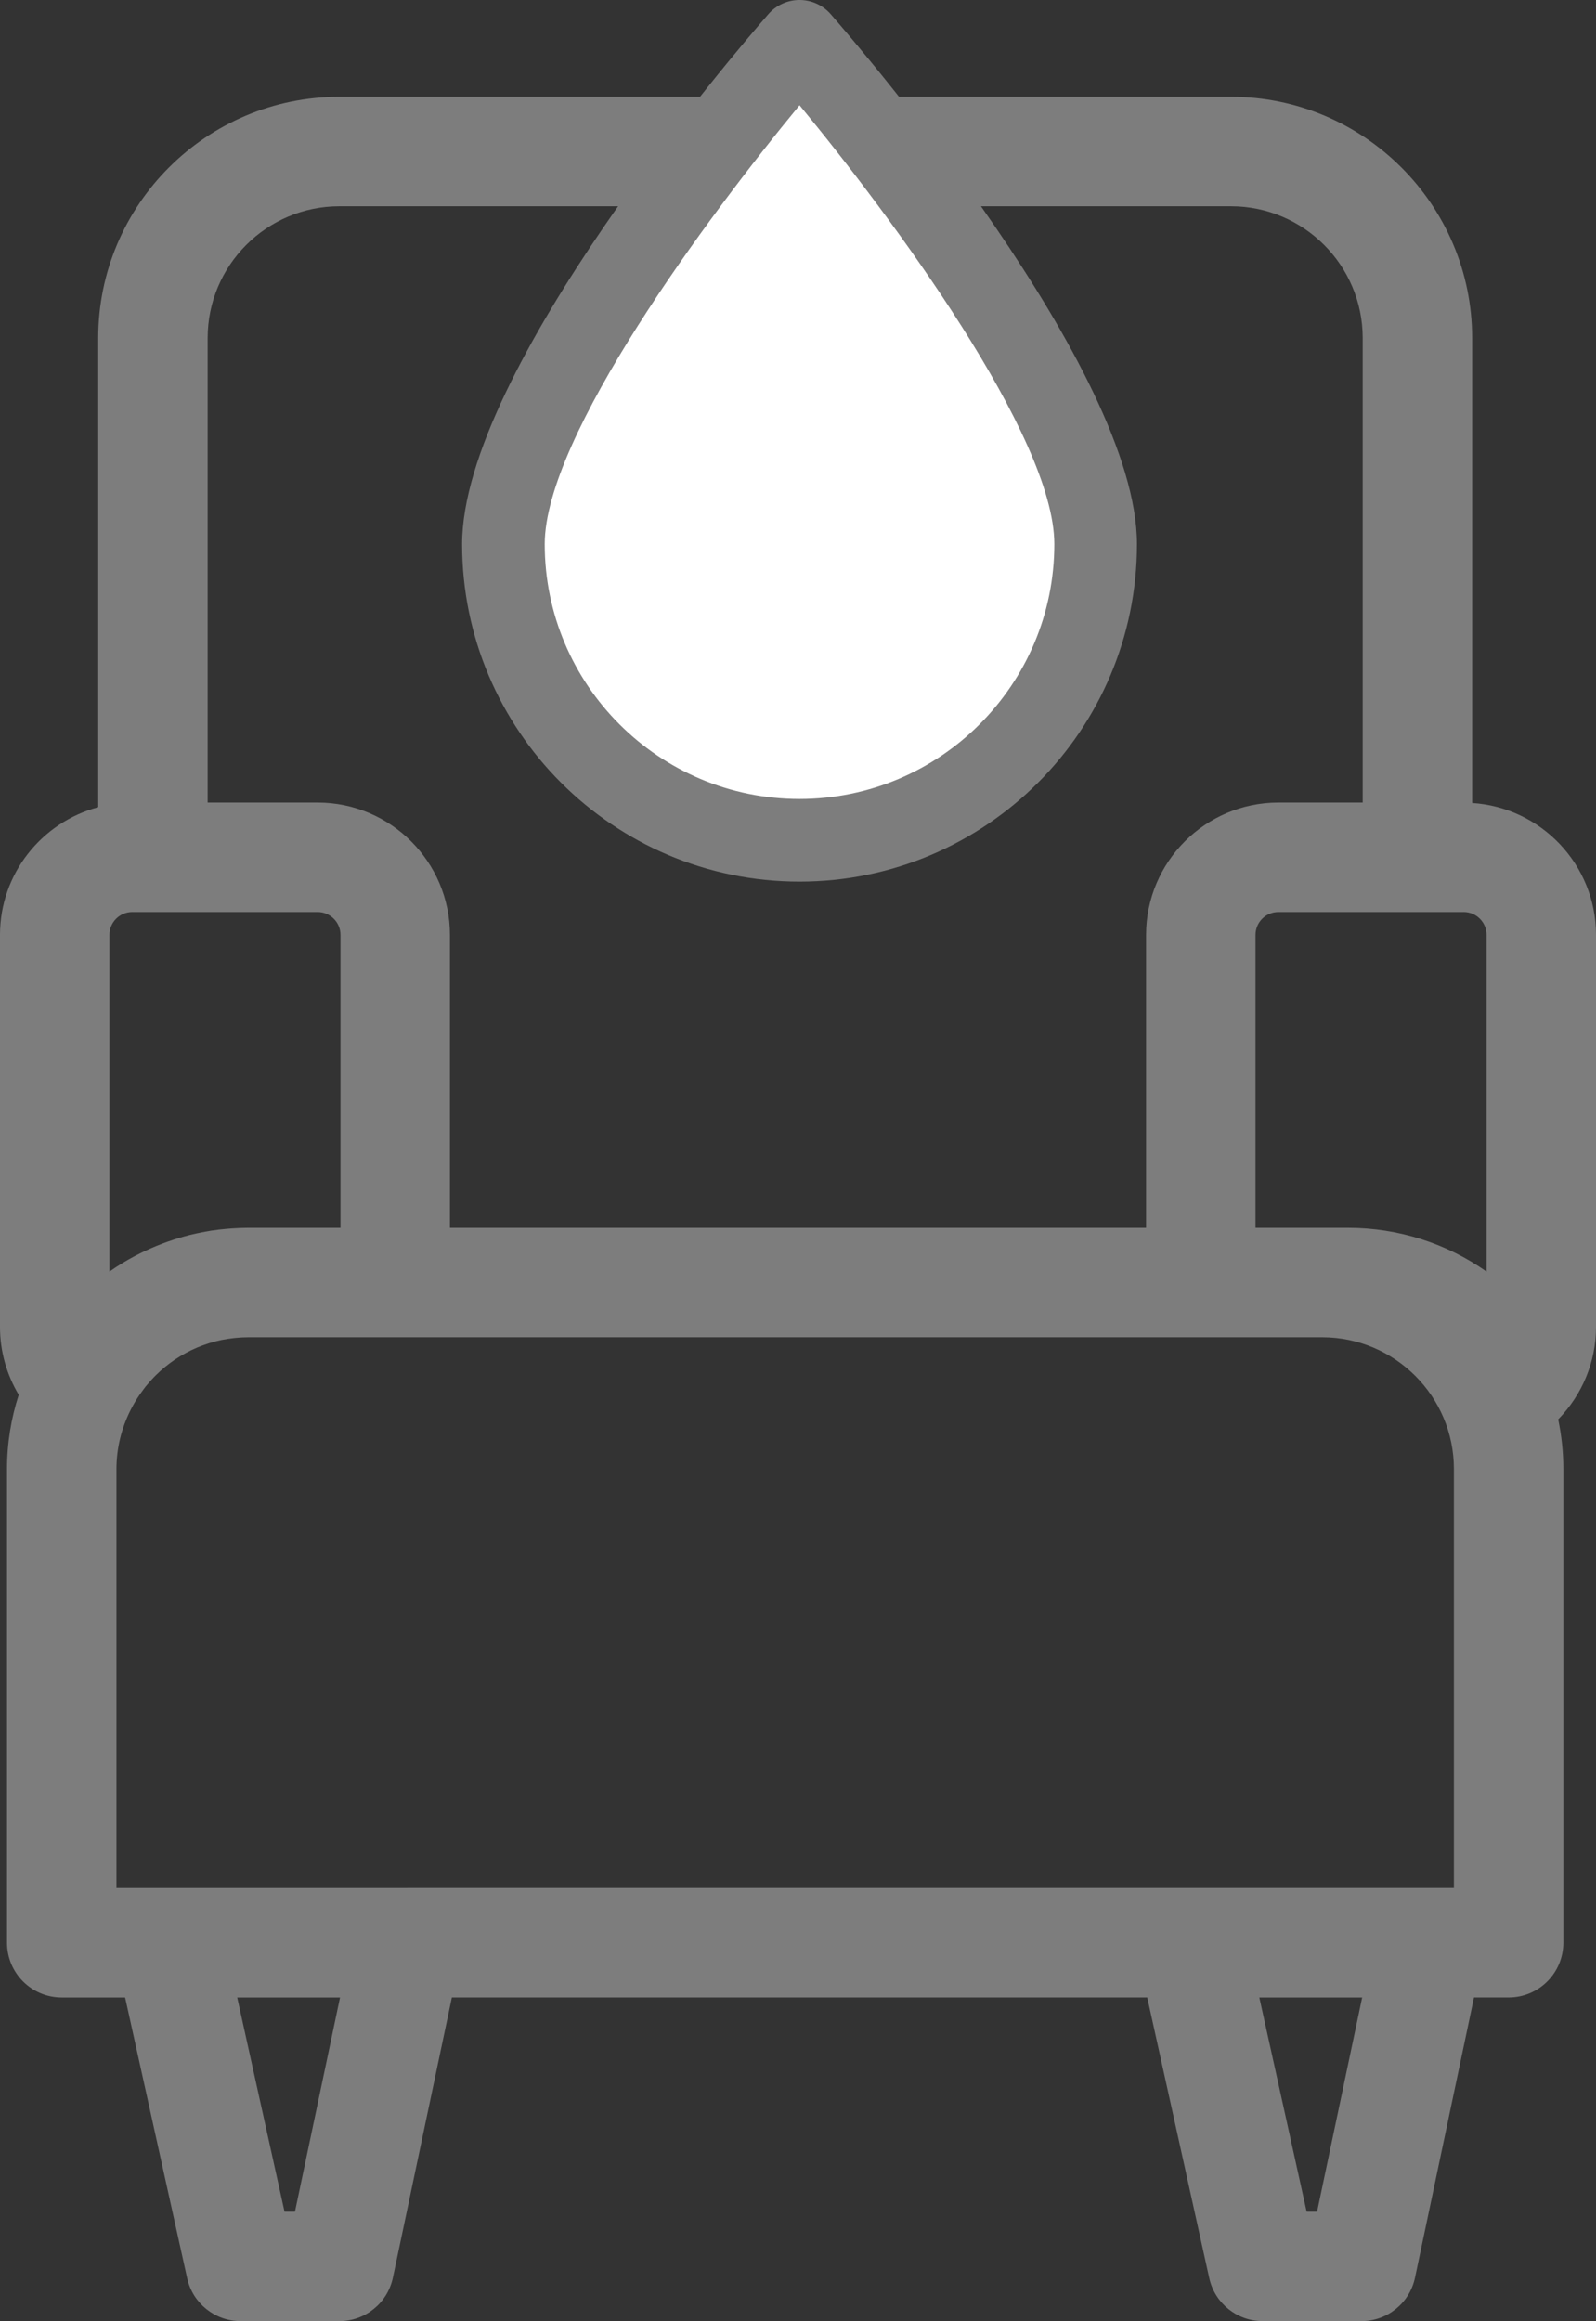
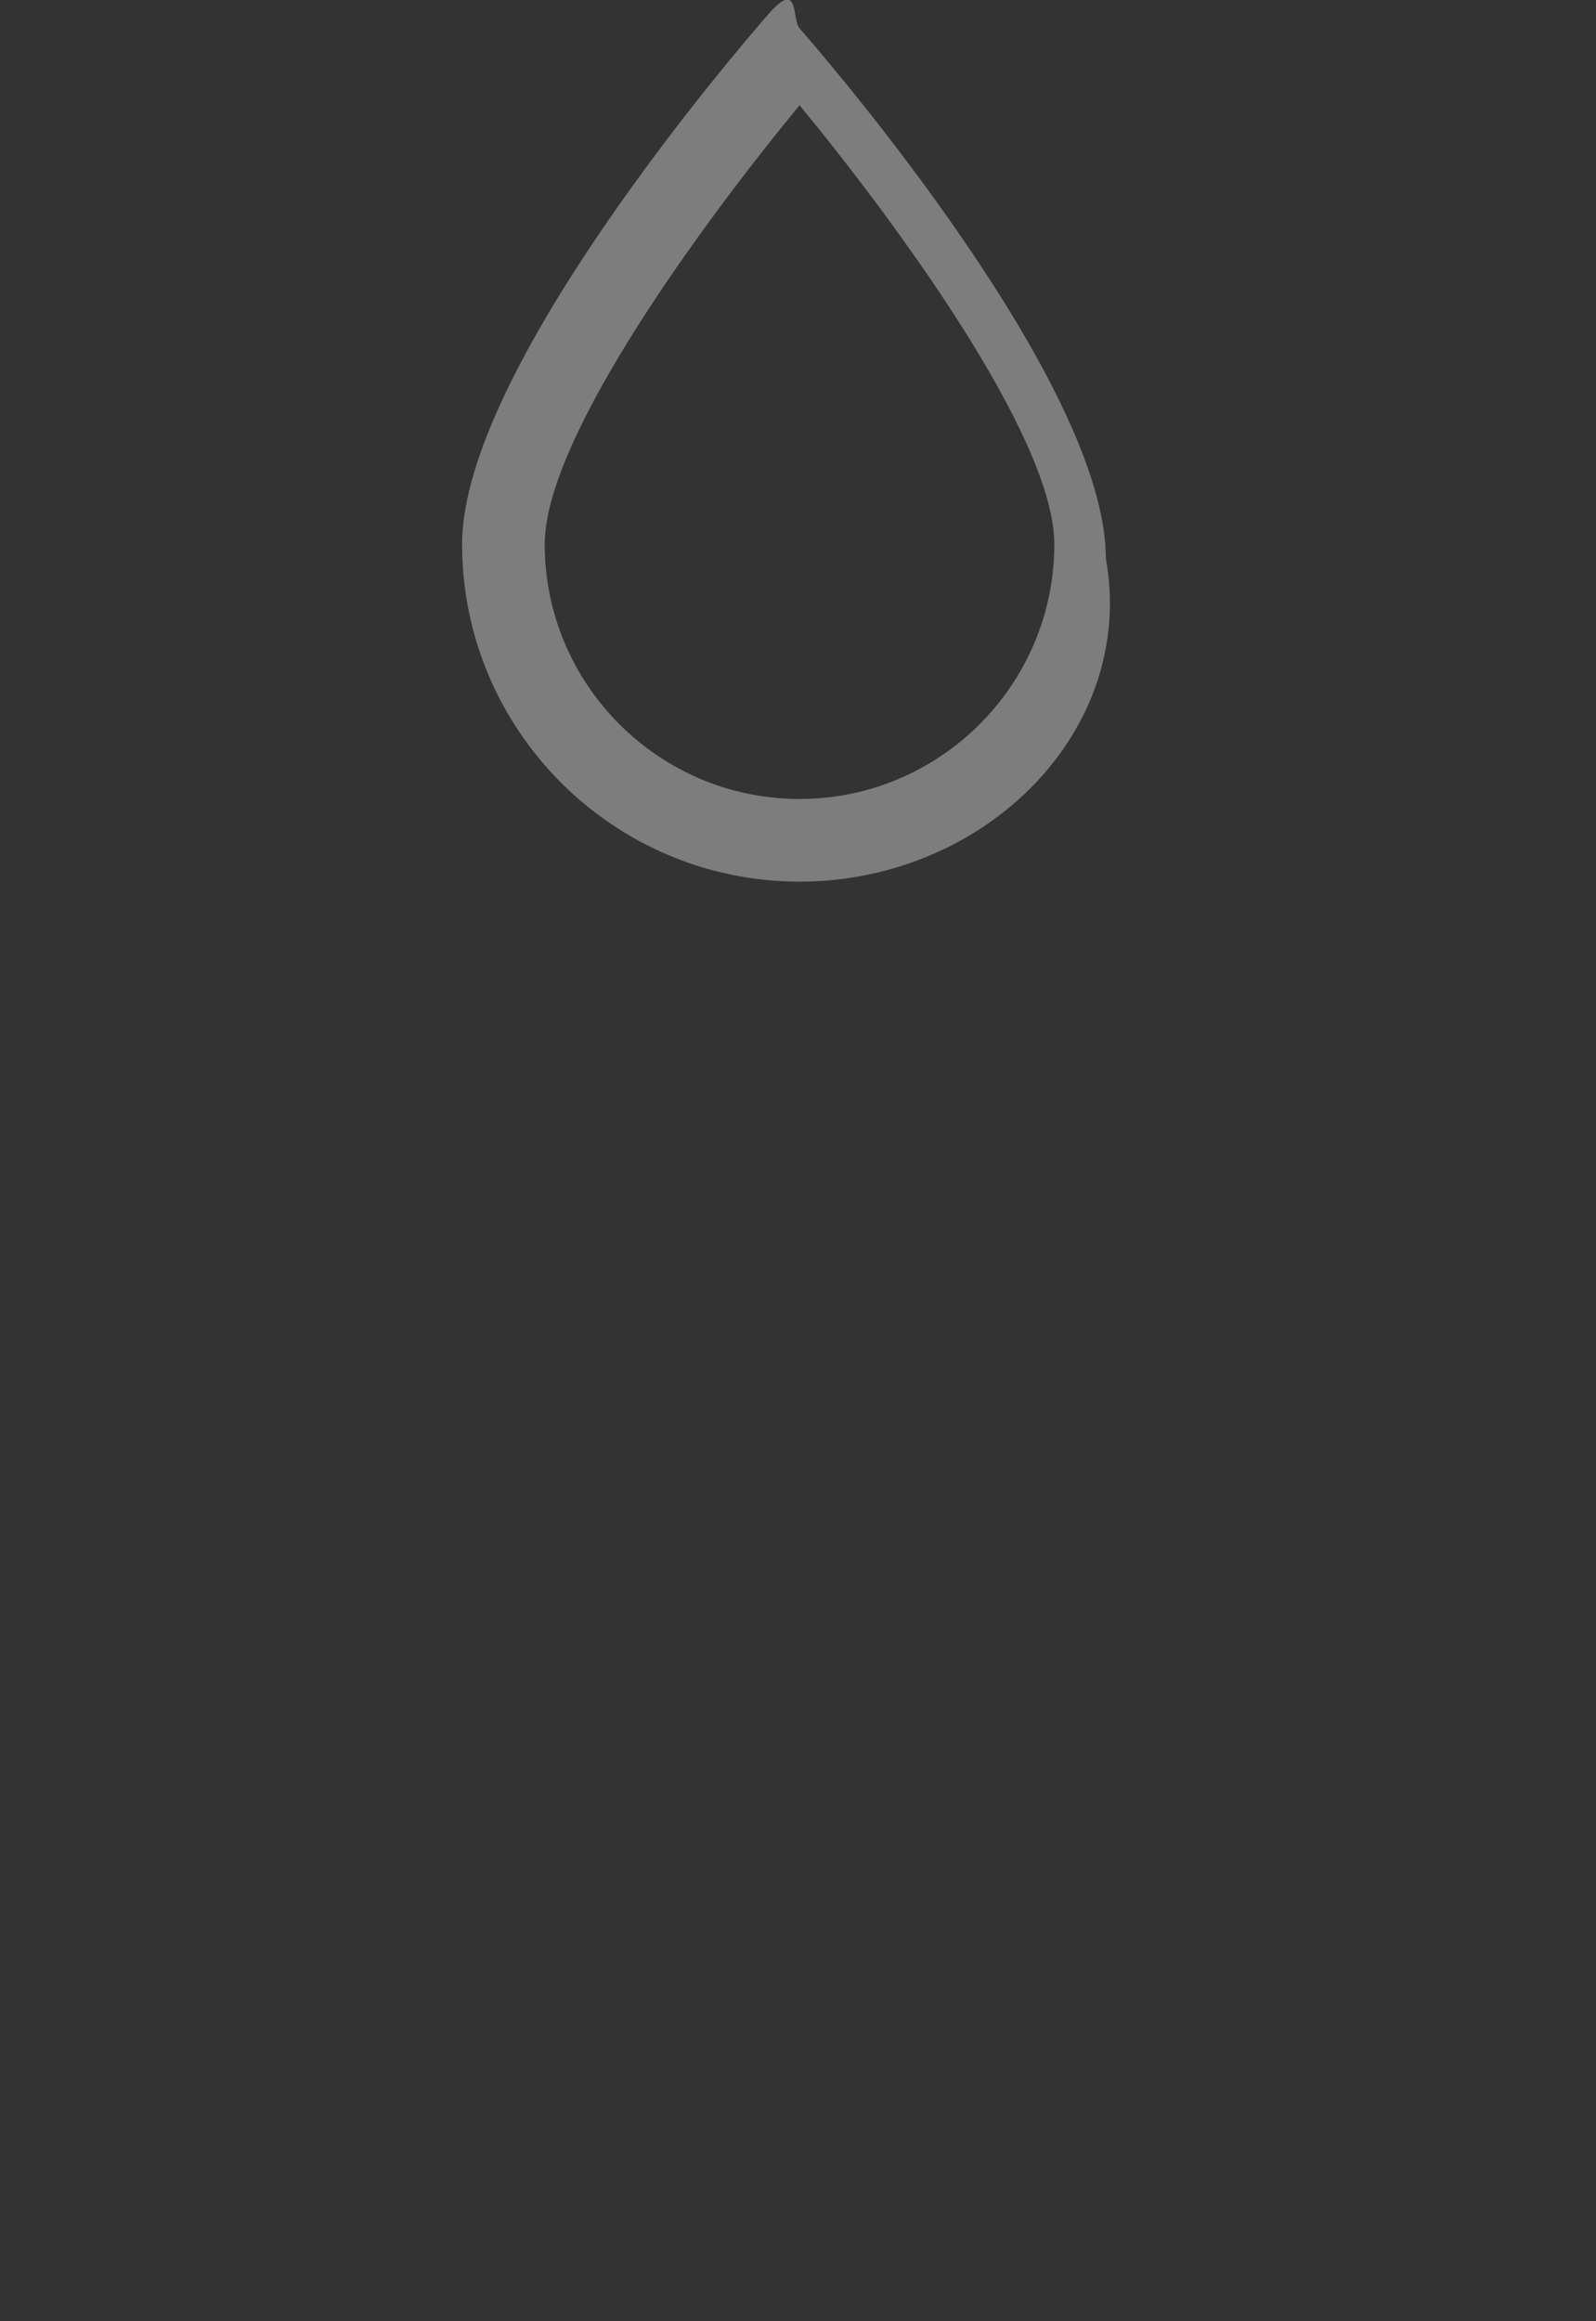
<svg xmlns="http://www.w3.org/2000/svg" version="1.1" x="0px" y="0px" width="175px" height="254.463px" viewBox="11.5 -42.819 175 254.463" enable-background="new 11.5 -42.819 175 254.463" xml:space="preserve">
  <rect x="11.5" y="-42.819" width="175" height="254.463" fill="#333333" stroke="none" />
  <g id="Слой_1">
    <g id="Слой_1_1_">
	</g>
  </g>
  <g id="Режим_изоляции">
-     <path fill="#7D7D7D" d="M186.5,102.663V59.671c0-7.687-6.015-13.978-13.582-14.457V-5.767c0-14.58-11.861-26.441-26.441-26.441   H48.711c-14.58,0-26.441,11.861-26.441,26.441v51.439c-6.19,1.654-10.77,7.294-10.77,13.999v42.992c0,2.645,0.726,5.205,2.056,7.43   c-0.832,2.564-1.286,5.297-1.286,8.135v51.939c0,3.313,2.687,6,6,6h6.949l6.803,30.771c0.607,2.749,3.044,4.705,5.858,4.705h10.83   c2.837,0,5.287-1.987,5.871-4.764l6.465-30.713h76.247l6.802,30.771c0.607,2.749,3.044,4.705,5.858,4.705h10.83   c2.837,0,5.287-1.986,5.871-4.764l6.467-30.713h3.797c3.313,0,6-2.687,6-6v-51.939c0-1.865-0.196-3.685-0.565-5.441   C184.995,110.084,186.5,106.464,186.5,102.663z M174.5,59.671v36.914c-4.359-3.074-9.631-4.799-15.211-4.799h-2.813h-7.311V59.671   c0-1.381,1.123-2.504,2.504-2.504h20.326C173.377,57.167,174.5,58.29,174.5,59.671z M56.178,164.167H30.038H24.27v-45.939   c0-2.315,0.562-4.497,1.534-6.438c0.002-0.004,0.004-0.007,0.006-0.011c0.148-0.297,0.308-0.587,0.475-0.87   c0.02-0.034,0.04-0.067,0.061-0.101c0.277-0.464,0.582-0.905,0.904-1.33c0.073-0.096,0.141-0.195,0.216-0.288   c0.112-0.142,0.232-0.274,0.35-0.41c0.175-0.2,0.352-0.399,0.536-0.59c0.087-0.091,0.174-0.181,0.264-0.269   c0.615-0.603,1.28-1.154,1.995-1.641c0.025-0.018,0.052-0.034,0.077-0.051c0.752-0.505,1.552-0.941,2.394-1.299   c0.017-0.008,0.033-0.014,0.049-0.021c0.39-0.163,0.788-0.308,1.194-0.438c0.055-0.018,0.107-0.036,0.162-0.053   c0.425-0.13,0.856-0.243,1.297-0.334c0.033-0.007,0.067-0.011,0.101-0.018c0.388-0.077,0.782-0.136,1.181-0.181   c0.108-0.013,0.218-0.025,0.326-0.035c0.437-0.039,0.875-0.066,1.321-0.066h16.123h88.332h13.311   c7.963,0,14.441,6.479,14.441,14.441v45.939h-2.665h-26.142H56.178z M23.5,96.585V59.671c0-1.381,1.123-2.504,2.504-2.504h20.326   c1.381,0,2.504,1.123,2.504,2.504v32.115H38.711c-0.617,0-1.227,0.029-1.833,0.07c-0.158,0.012-0.316,0.023-0.474,0.037   c-0.582,0.05-1.16,0.113-1.73,0.201c-0.132,0.02-0.26,0.047-0.391,0.069c-0.437,0.073-0.868,0.158-1.297,0.253   c-0.235,0.053-0.47,0.105-0.703,0.163c-0.388,0.097-0.771,0.204-1.152,0.319c-0.395,0.117-0.783,0.246-1.17,0.381   c-0.185,0.065-0.368,0.131-0.55,0.199C27.314,94.265,25.324,95.299,23.5,96.585z M48.711-20.208h97.766   c7.963,0,14.441,6.479,14.441,14.441v50.934h-9.248c-7.997,0-14.504,6.506-14.504,14.504v32.115H60.834V59.671   c0-7.998-6.507-14.504-14.504-14.504H34.27V-5.767C34.27-13.73,40.749-20.208,48.711-20.208z M43.842,199.644h-1.144l-5.189-23.477   h11.274L43.842,199.644z M155.916,199.644h-1.144l-5.189-23.477h11.276L155.916,199.644z" />
    <g>
-       <path fill="#FFFFFF" d="M131.638,16.834c0,17.932-14.537,32.469-32.47,32.469c-17.932,0-32.469-14.537-32.469-32.469    s32.469-55.123,32.469-55.123S131.638-1.098,131.638,16.834z" />
-       <path fill="#7D7D7D" d="M99.168,53.834c-20.402,0-37-16.598-37-37c0-19.081,30.149-54.165,33.587-58.103    c0.86-0.985,2.105-1.551,3.413-1.551s2.553,0.566,3.413,1.551c3.438,3.938,33.587,39.022,33.587,58.103    C136.168,37.236,119.57,53.834,99.168,53.834z M99.169-31.278c-10.105,12.245-27.94,36.302-27.94,48.112    c0,15.405,12.533,27.939,27.939,27.939c15.406,0,27.938-12.534,27.938-27.939C127.107,5.013,109.275-19.038,99.169-31.278z" />
+       <path fill="#7D7D7D" d="M99.168,53.834c-20.402,0-37-16.598-37-37c0-19.081,30.149-54.165,33.587-58.103    s2.553,0.566,3.413,1.551c3.438,3.938,33.587,39.022,33.587,58.103    C136.168,37.236,119.57,53.834,99.168,53.834z M99.169-31.278c-10.105,12.245-27.94,36.302-27.94,48.112    c0,15.405,12.533,27.939,27.939,27.939c15.406,0,27.938-12.534,27.938-27.939C127.107,5.013,109.275-19.038,99.169-31.278z" />
    </g>
  </g>
</svg>